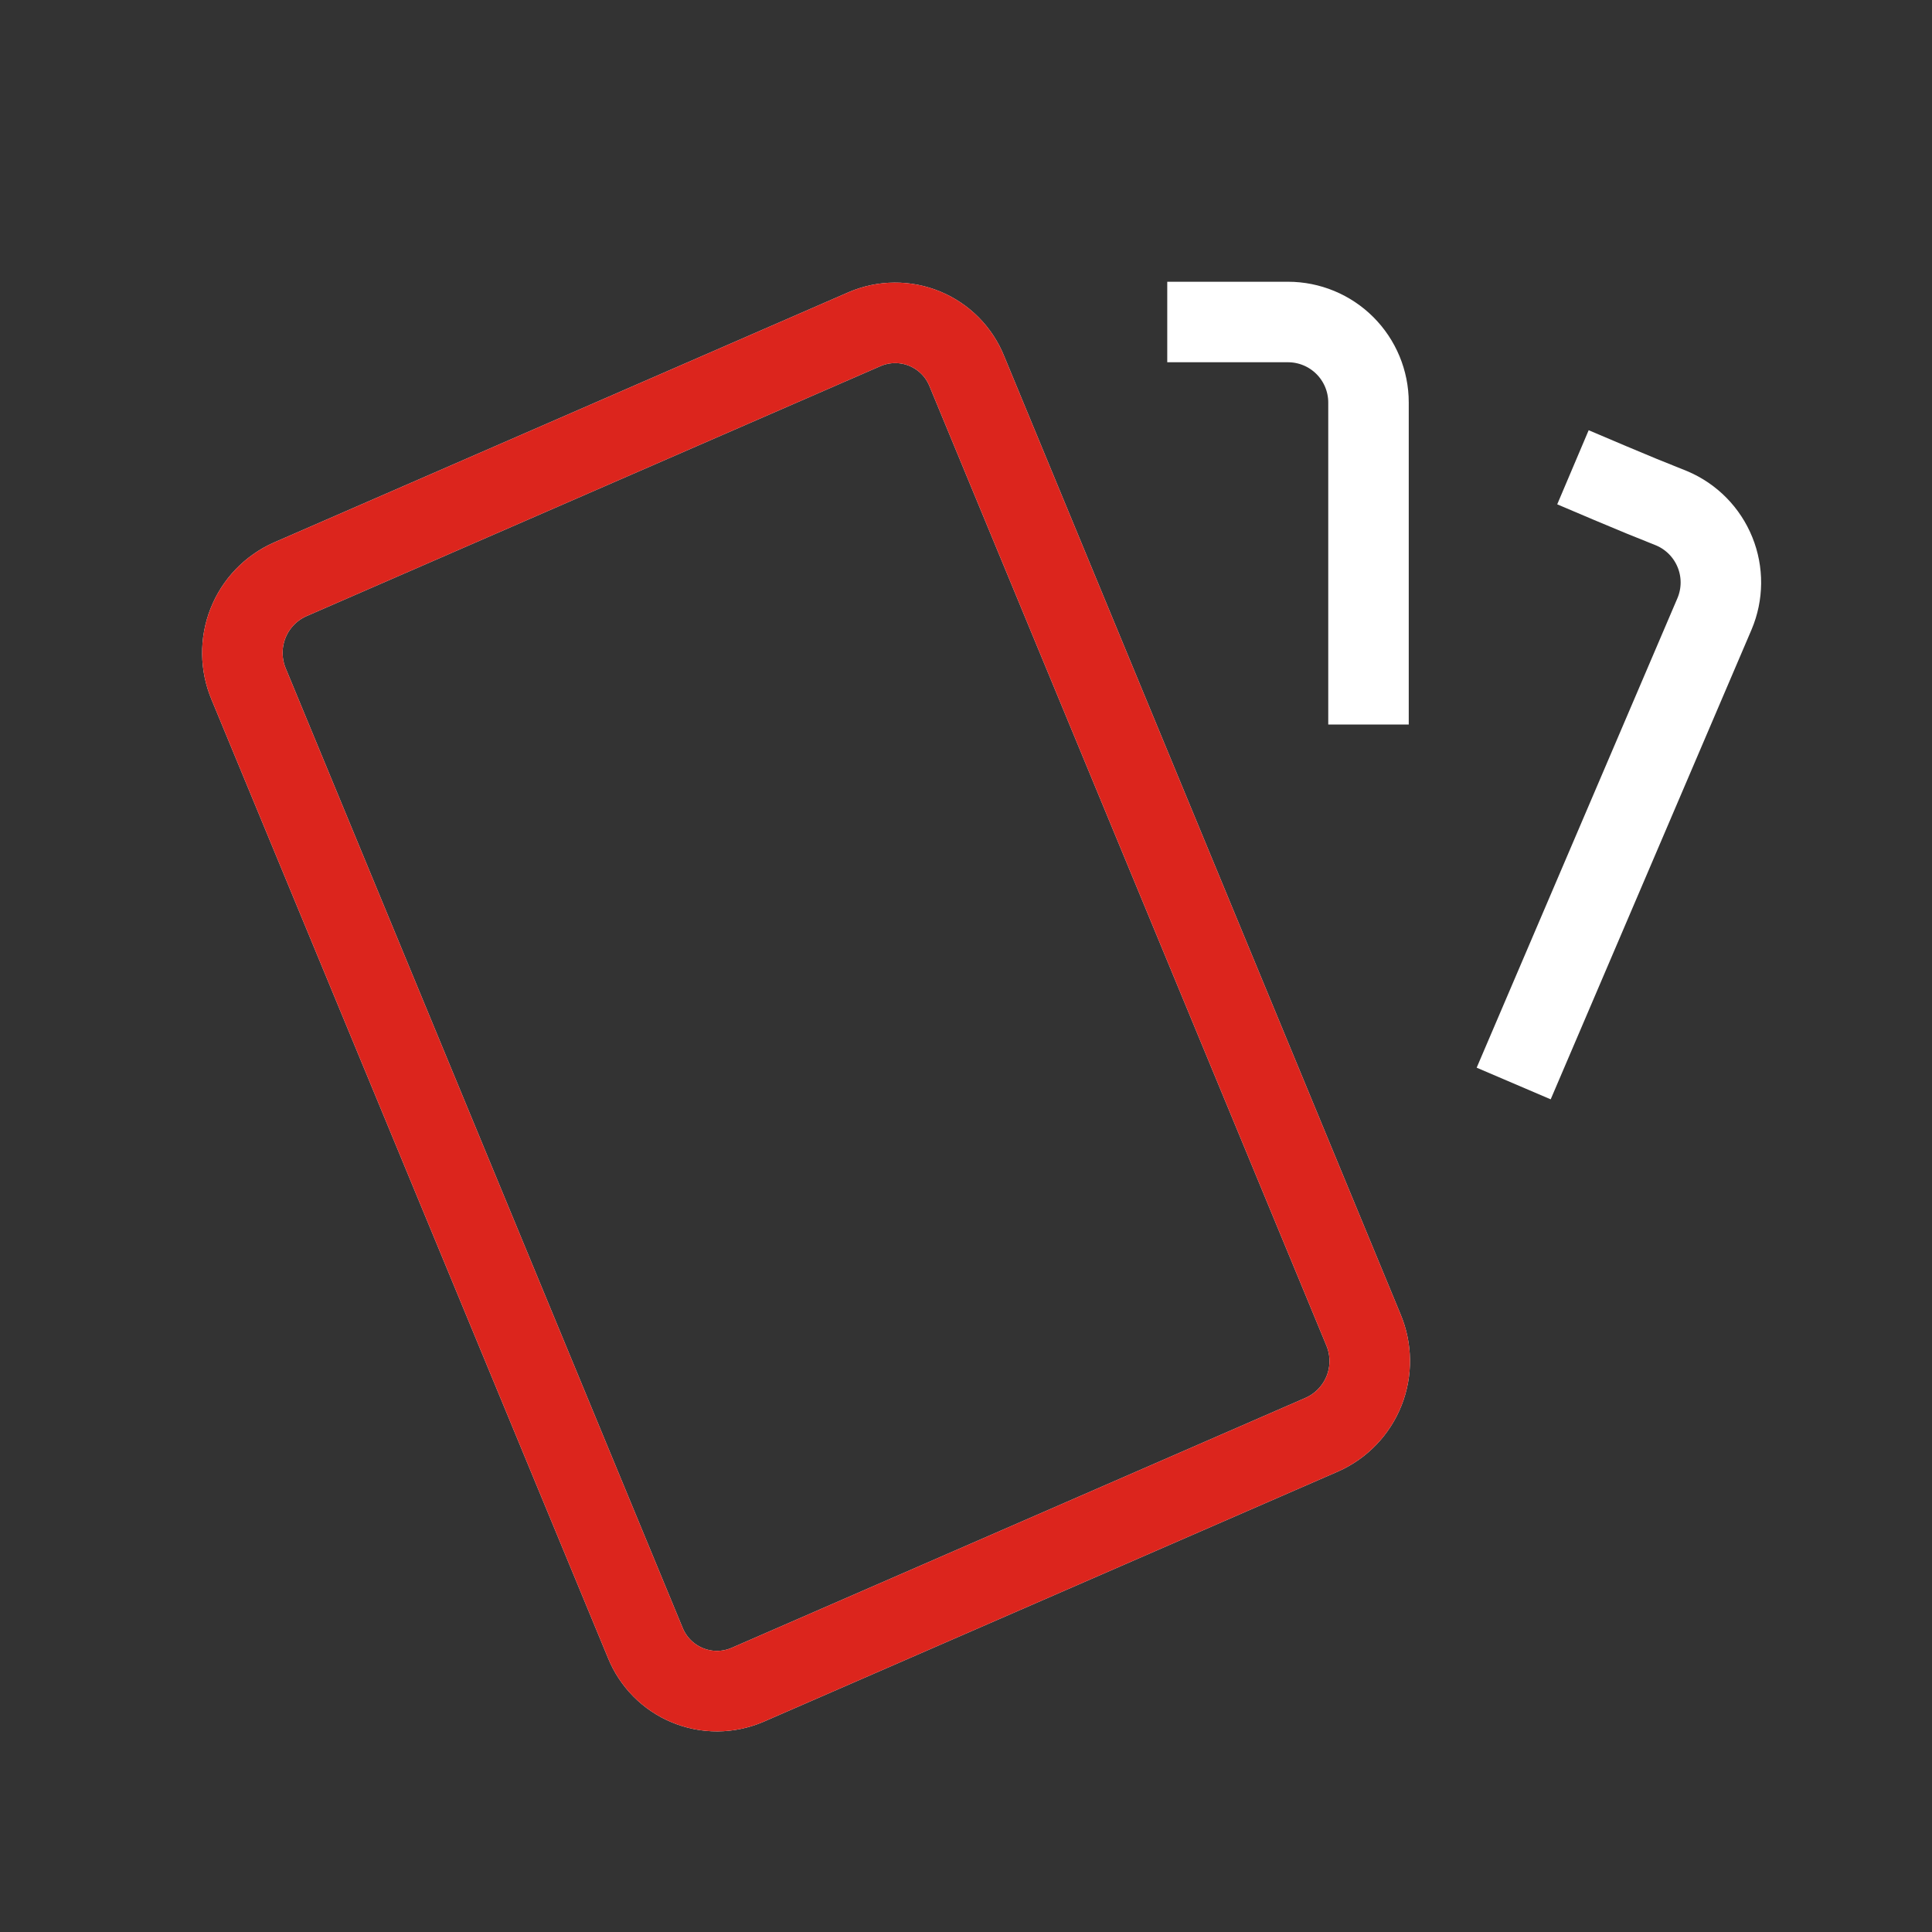
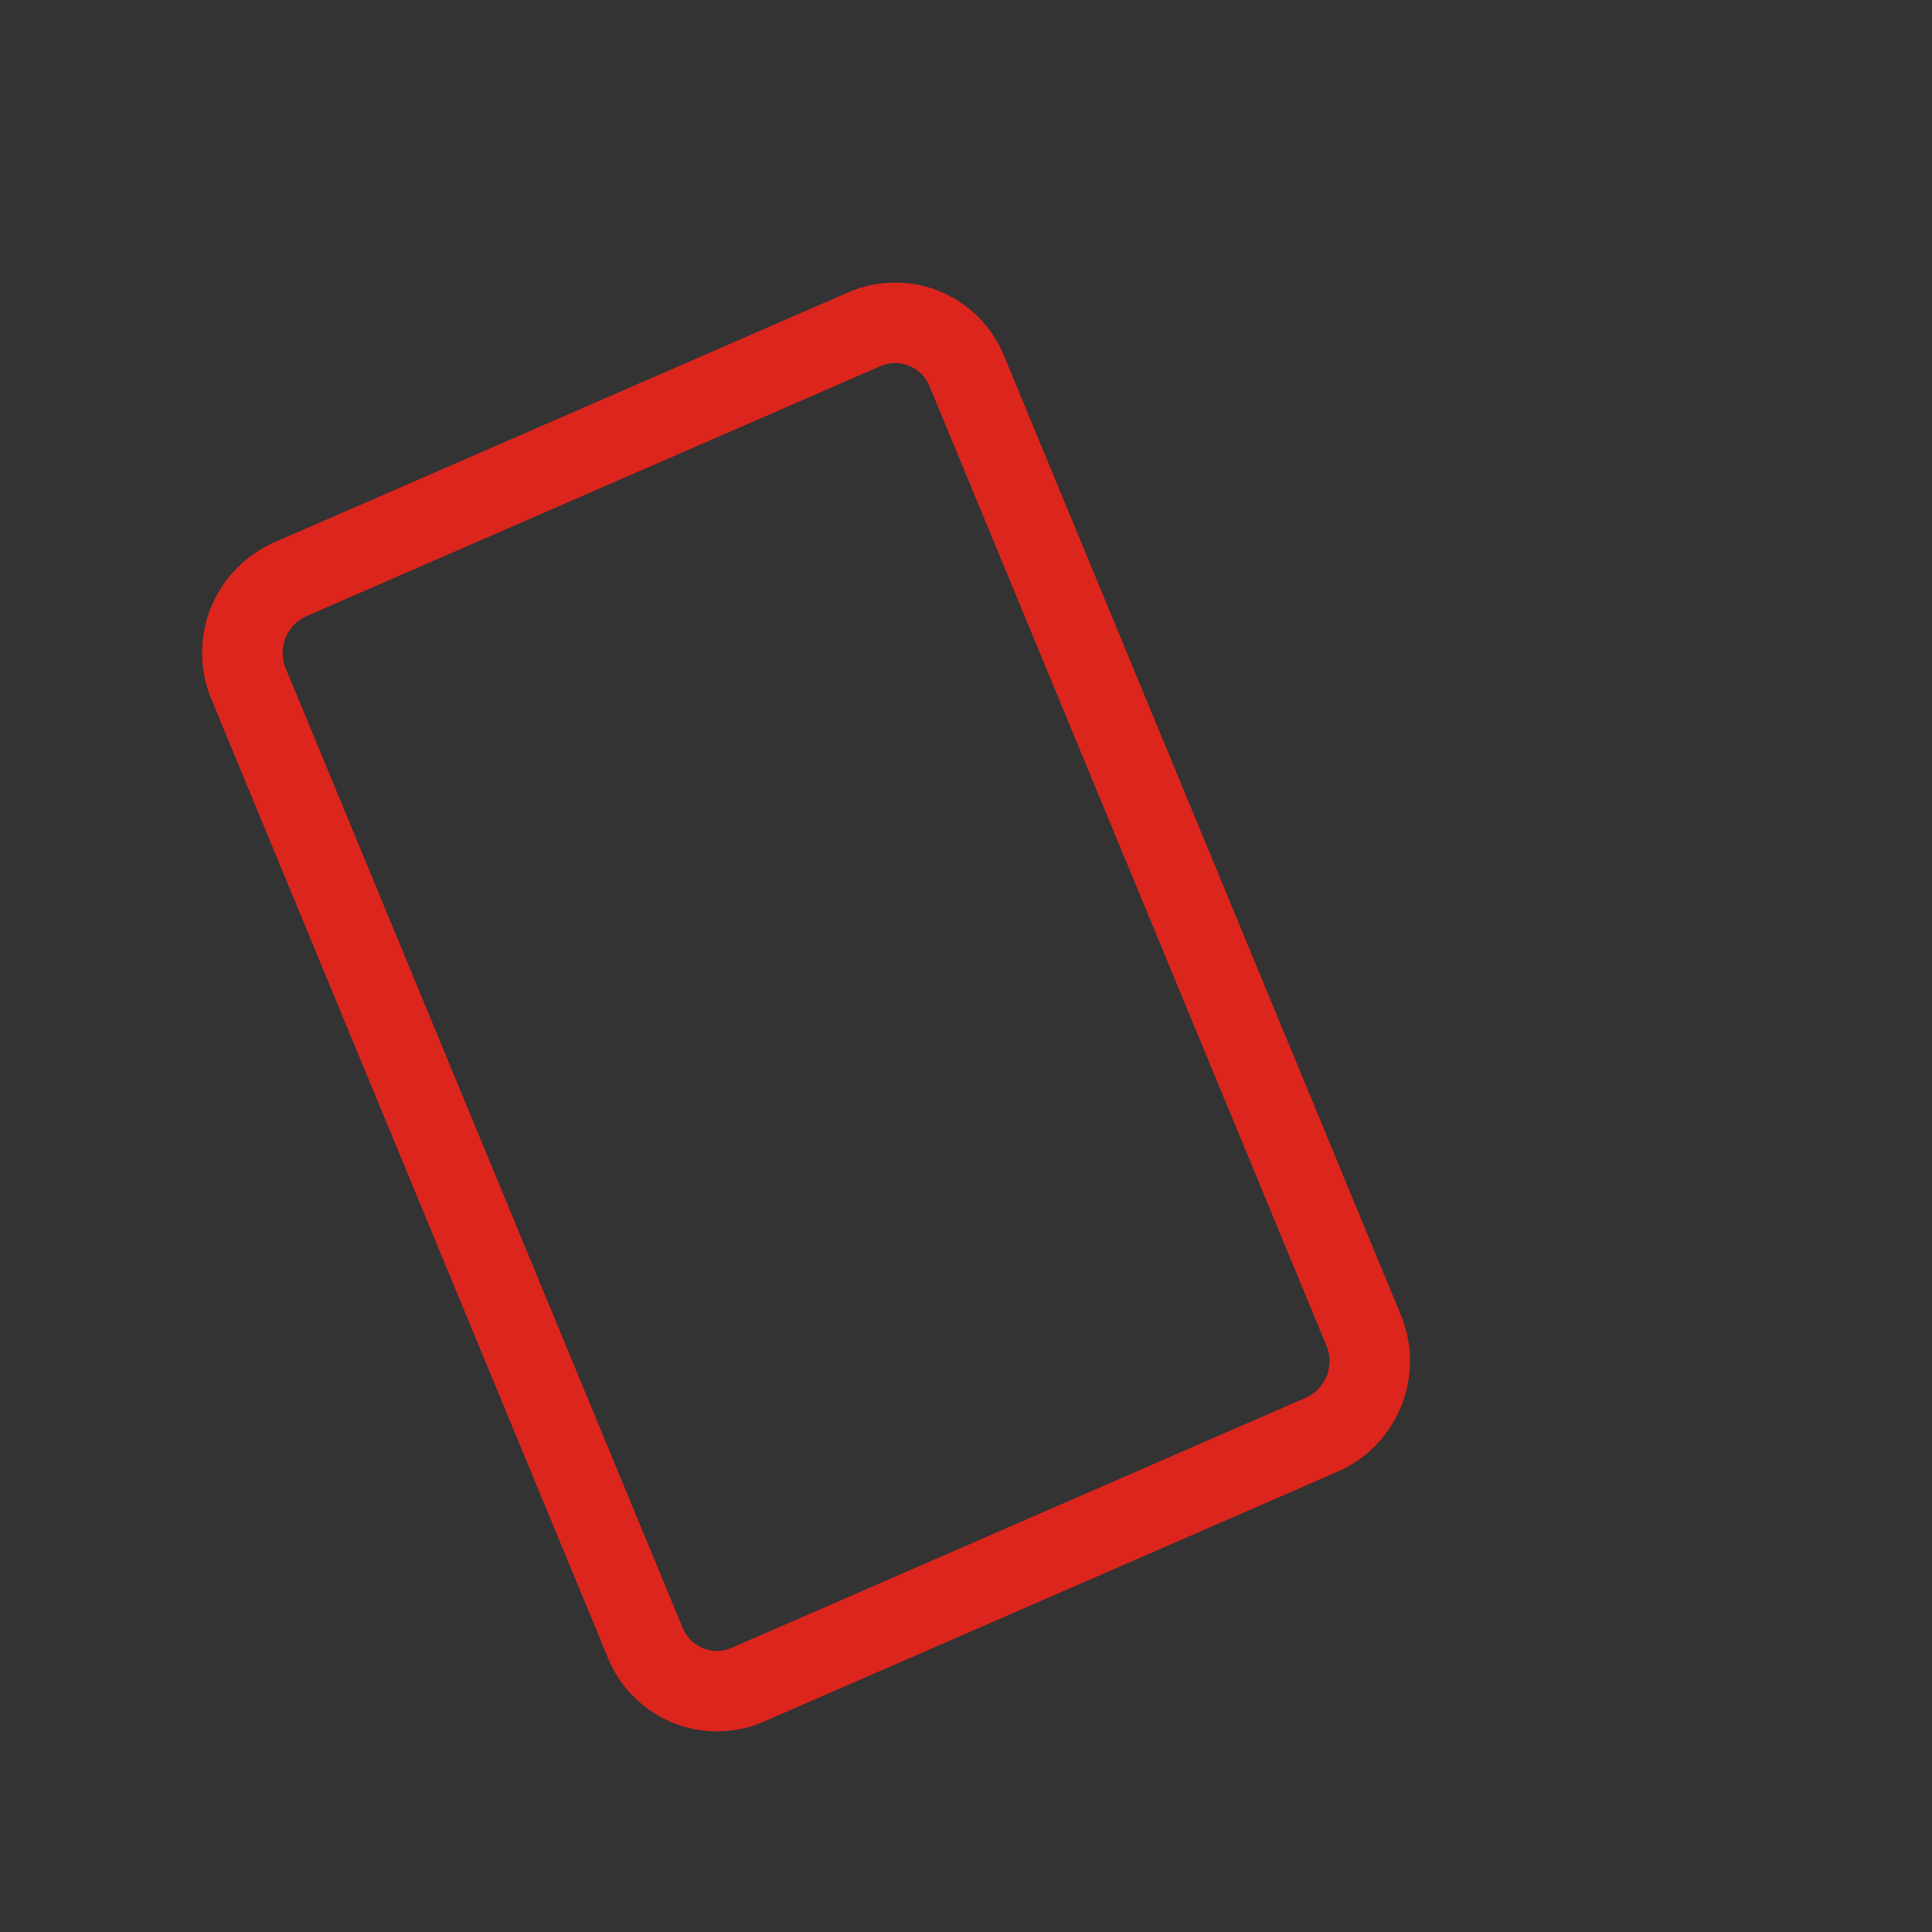
<svg xmlns="http://www.w3.org/2000/svg" width="48" height="48" viewBox="0 0 48 48" fill="none">
  <rect x="0" y="0" width="48" height="48" fill="#333333" stroke="none" />
-   <path d="M30 8H32C32.53 8 33.039 8.211 33.414 8.586C33.789 8.961 34 9.47 34 10V17M40 12C40.528 12.224 41.04 12.434 41.536 12.63C42.024 12.837 42.41 13.23 42.609 13.722C42.808 14.213 42.803 14.764 42.596 15.252L38 26M7.208 14.394L21.484 8.176C21.72 8.075 21.973 8.022 22.23 8.021C22.486 8.019 22.74 8.069 22.977 8.167C23.213 8.265 23.428 8.41 23.608 8.592C23.788 8.775 23.929 8.992 24.024 9.23L33.872 33.034C34.077 33.517 34.084 34.06 33.892 34.548C33.699 35.036 33.323 35.429 32.844 35.642L18.57 41.86C18.334 41.961 18.081 42.014 17.824 42.016C17.568 42.017 17.314 41.968 17.077 41.869C16.84 41.771 16.625 41.626 16.445 41.444C16.265 41.261 16.123 41.044 16.028 40.806L6.18 17C5.976 16.517 5.969 15.973 6.161 15.486C6.353 14.998 6.729 14.607 7.208 14.394Z" stroke="white" stroke-width="2" stroke-linecap="square" />
  <path d="M7.208 14.394L21.484 8.176C21.72 8.075 21.973 8.022 22.23 8.021C22.486 8.019 22.74 8.069 22.977 8.167C23.213 8.265 23.428 8.41 23.608 8.592C23.788 8.775 23.929 8.992 24.024 9.23L33.872 33.034C34.077 33.517 34.084 34.06 33.892 34.548C33.699 35.036 33.323 35.429 32.844 35.642L18.57 41.86C18.334 41.961 18.081 42.014 17.824 42.016C17.568 42.017 17.314 41.968 17.077 41.869C16.84 41.771 16.625 41.626 16.445 41.444C16.265 41.261 16.123 41.044 16.028 40.806L6.18 17C5.976 16.517 5.969 15.973 6.161 15.486C6.353 14.998 6.729 14.607 7.208 14.394Z" stroke="#DC251D" stroke-width="2" stroke-linecap="square" />
</svg>